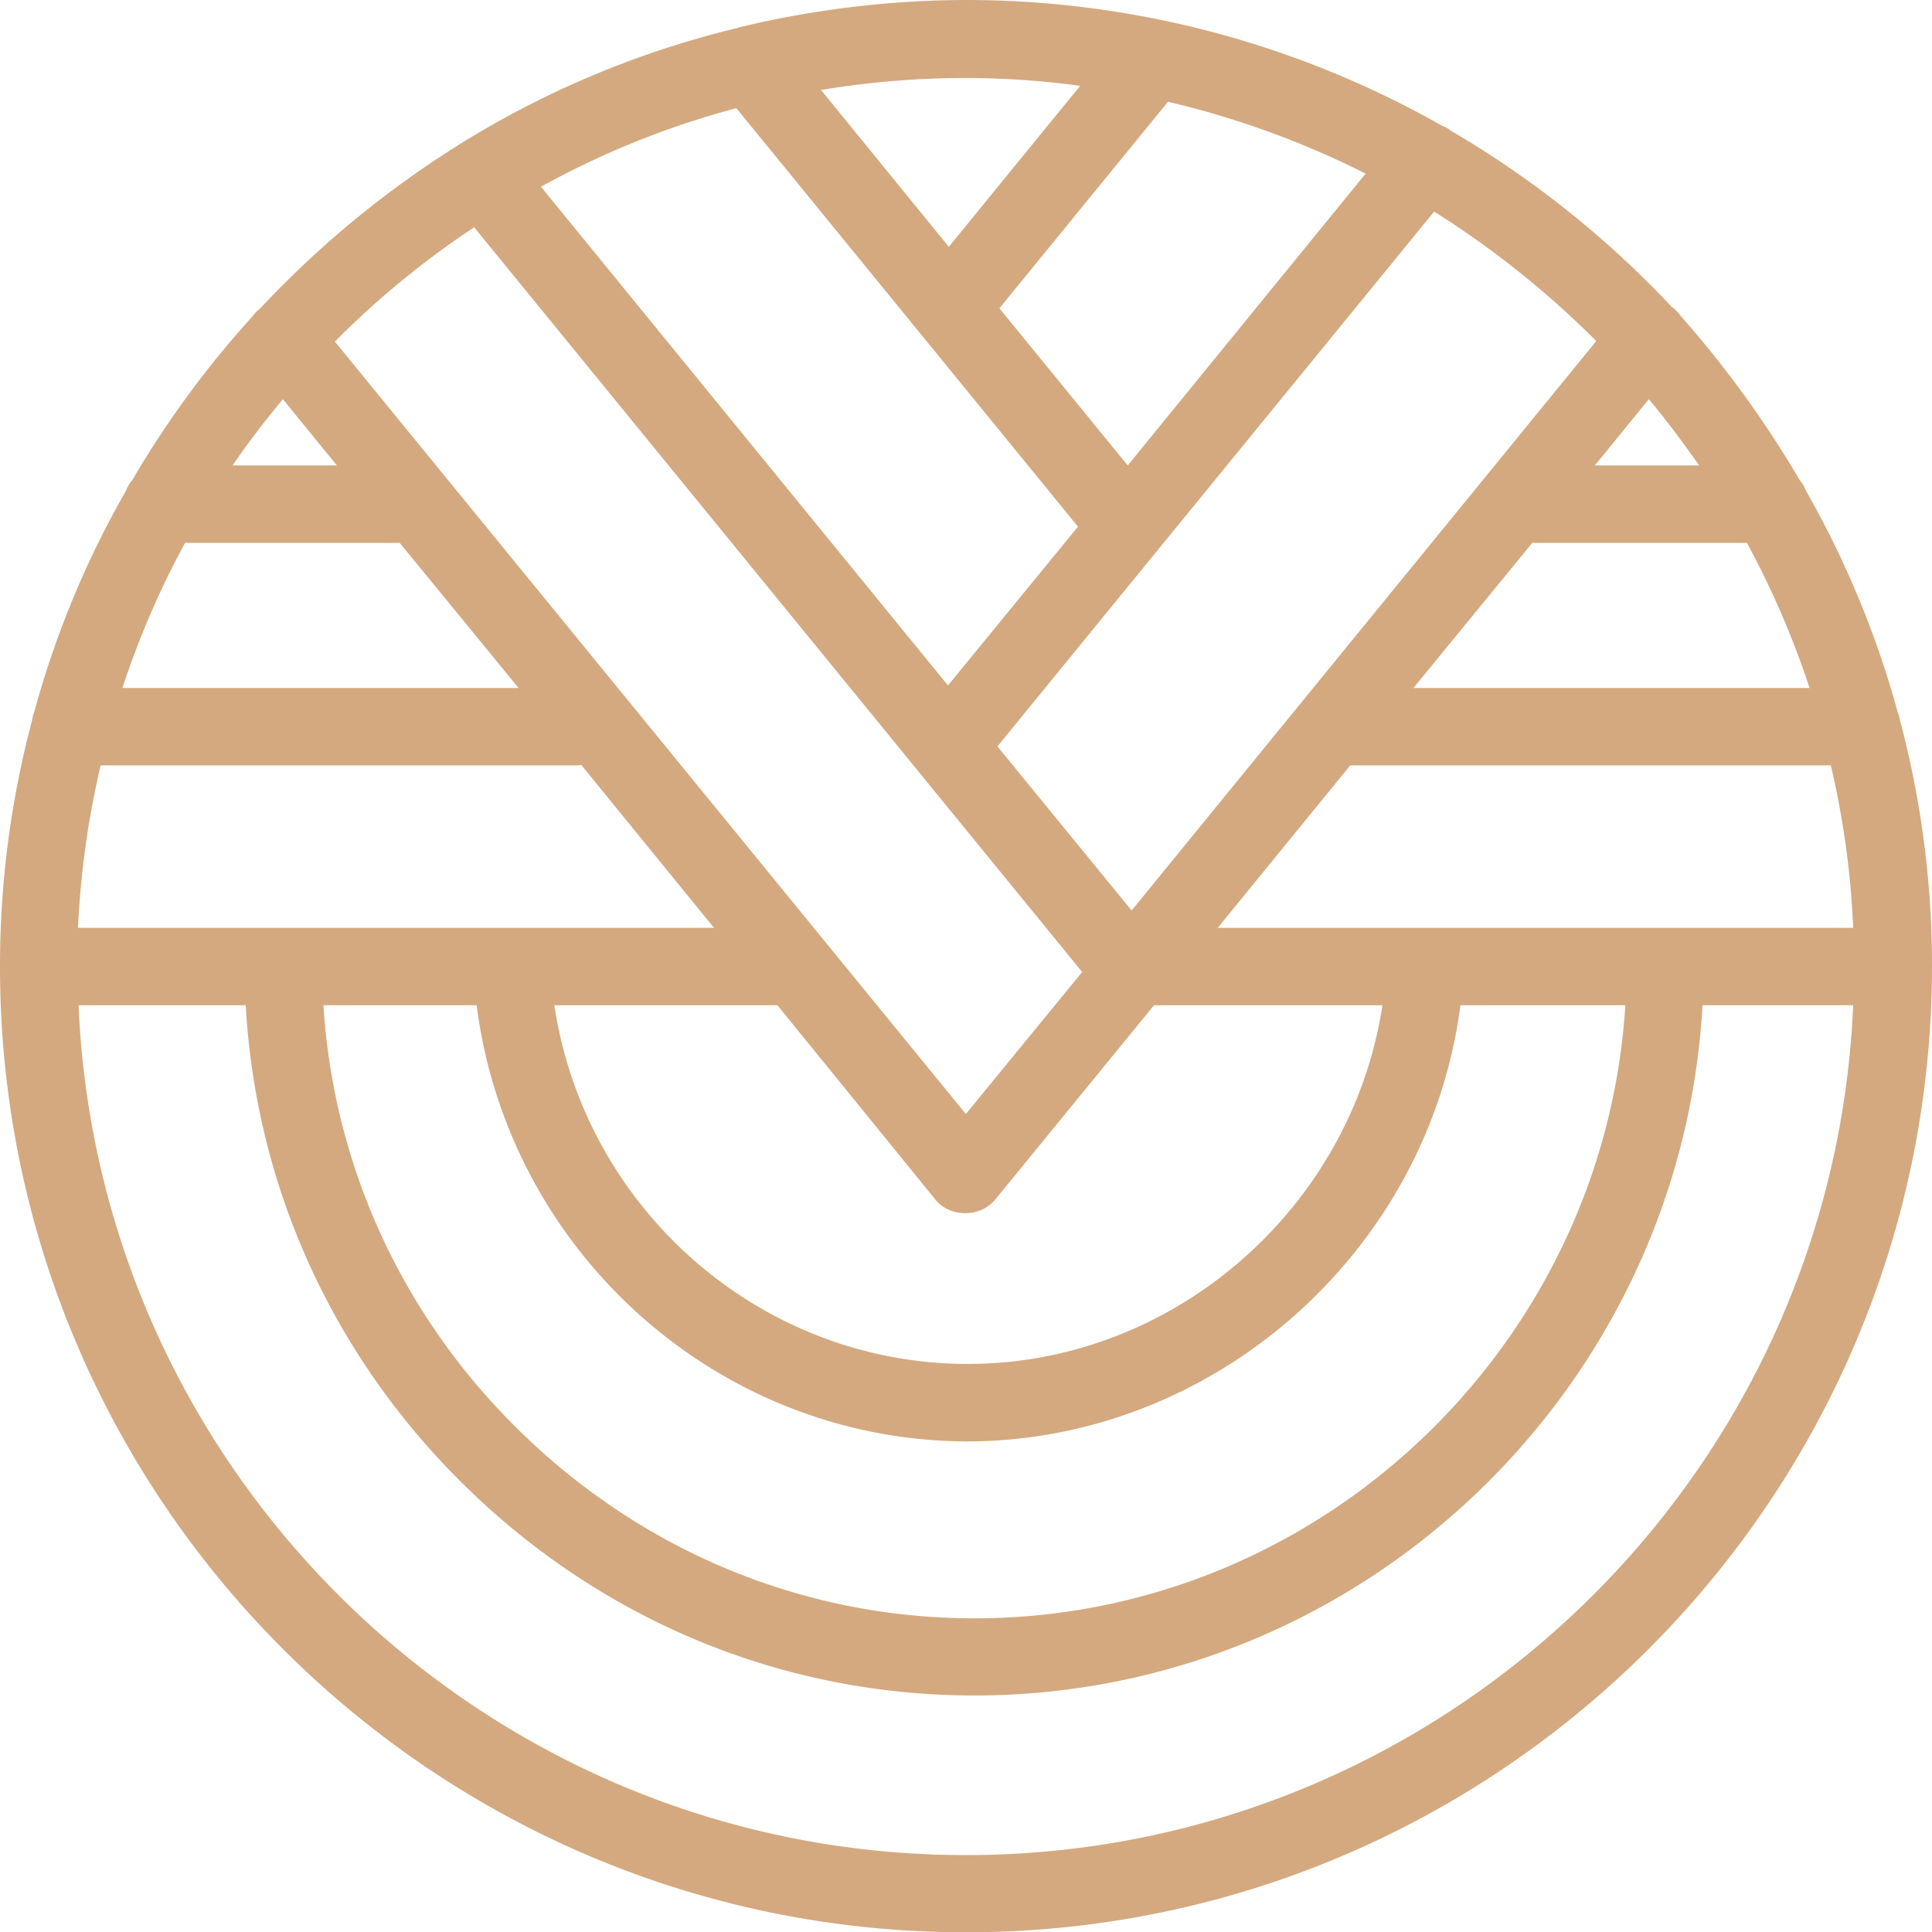
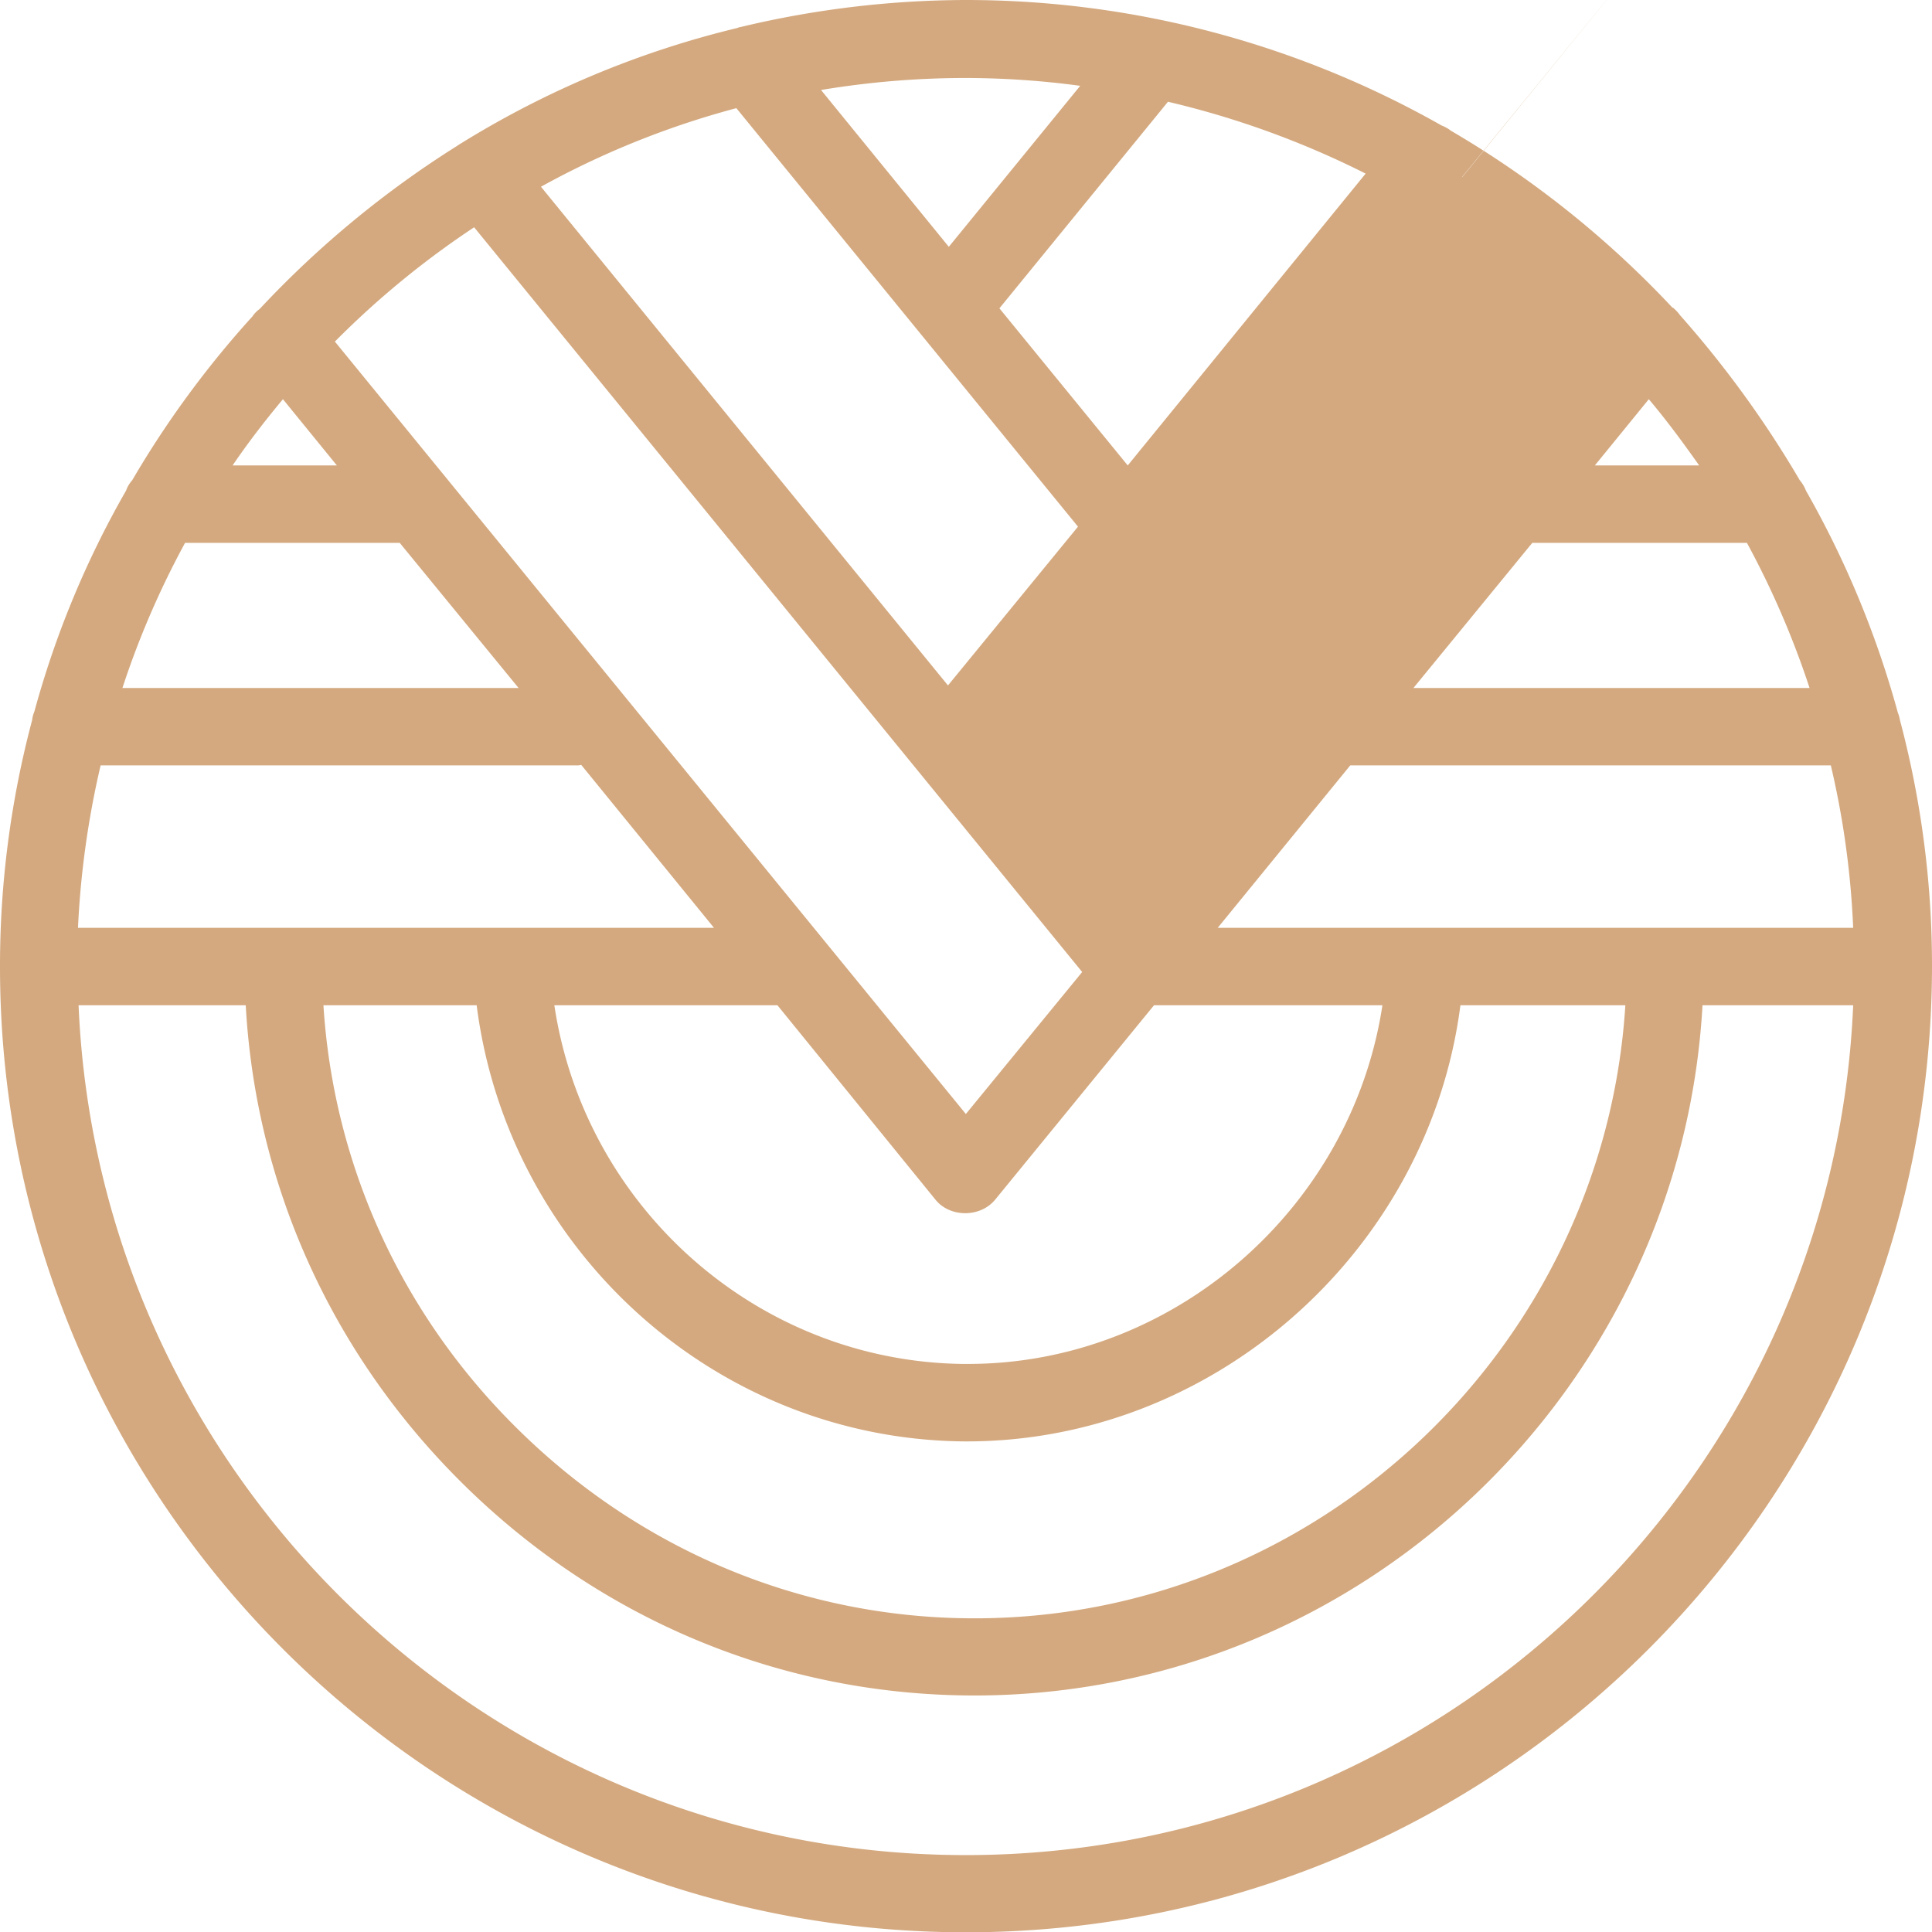
<svg xmlns="http://www.w3.org/2000/svg" width="977.852" height="978" viewBox="0 0 977.852 978">
-   <path d="M536.9,978c269.542,0,488.725-219.183,489-488.725a484.047,484.047,0,0,0-16.264-124.945,15.071,15.071,0,0,0-1-3.537,485.466,485.466,0,0,0-46.547-112.471,18.141,18.141,0,0,0-3.113-5.252,529.5,529.5,0,0,0-60.566-83.48,21.973,21.973,0,0,0-3.537-3.812c-.127,0-.127,0-.424-.148a498.45,498.45,0,0,0-112.2-89.558.145.145,0,0,1-.148-.148,18.506,18.506,0,0,0-4.384-2.393A488.109,488.109,0,0,0,537.046,0,493.338,493.338,0,0,0,422.711,13.723a3.606,3.606,0,0,0-1.4.424A477.484,477.484,0,0,0,281.375,72.574a14.421,14.421,0,0,0-1.567,1,1.609,1.609,0,0,0-.423.275A502.461,502.461,0,0,0,179.64,156.2c-.148,0-.148.275-.3.275a15.01,15.01,0,0,0-3.537,3.685,494.227,494.227,0,0,0-60.842,82.908,15.7,15.7,0,0,0-3.113,5.252A476.688,476.688,0,0,0,65.454,360.1a15.382,15.382,0,0,0-1.144,4.384,483.641,483.641,0,0,0-16.264,124.8C48.046,758.817,267.229,978,536.9,978M986,469.6H664.384l67.068-82.209h243.24A438.525,438.525,0,0,1,986,469.6M534.357,729.529c126.914,1.546,236.717-95.657,252.854-220.729h83.48C859.933,680.568,716.734,818.113,543.124,819.087h-1.969c-86.741,0-168.951-34.243-231.487-96.208C251.092,665,216.848,589.443,211.745,508.8H289.3c15.692,123.1,119.693,218.738,245.061,220.729M328.621,508.8H441.537l79.944,98.346c7.349,9.191,22.786,9.191,30.283,0L632.131,508.8H747.737c-15.565,102.434-105.419,181.53-209.7,181.53h-3.113c-104-1.546-191.017-79.647-206.307-181.53M963.934,348.215h-200.5l60.143-73.442H932.231a445.706,445.706,0,0,1,31.7,73.442M908.047,235.574H855.253l27.318-33.523c9.064,10.758,17.408,22.067,25.476,33.523m-52.074-62.959L620.8,460.834l-67.915-83.056,79.944-97.923c.572-.7,1.271-1.4,1.842-2.245L773.912,107.093a467.683,467.683,0,0,1,82.061,65.522M739.245,87.864,618.832,235.574l-64.95-79.52L639.2,51.5a451.93,451.93,0,0,1,100.04,36.361M536.622,39.474a437.2,437.2,0,0,1,58.152,3.96l-66.5,81.489L463.6,45.552a445.1,445.1,0,0,1,73.019-6.078M420.741,54.743,593.652,266.556l-65.8,80.367L321.844,94.513a436.168,436.168,0,0,1,98.9-39.771M288.025,115.034,595.77,491.965,536.9,563.84,217.547,172.89a446.149,446.149,0,0,1,70.477-57.856m-96.779,87.017,27.3,33.523H165.769c7.772-11.457,16.412-22.638,25.476-33.523m-49.533,72.722h108.66l60.143,73.442H110.01a441.082,441.082,0,0,1,31.7-73.442M98.977,387.392H339.8a7.246,7.246,0,0,0,2.414-.275L409.412,469.6H87.52a451.2,451.2,0,0,1,11.457-82.209M172.419,508.8C177.5,600.074,216,685.375,282.074,750.749c70.033,69.334,162,107.389,259.081,107.389h2.118c195.253-1.122,355.711-156.2,366.469-349.337H986C975.814,747.636,778.3,938.928,536.9,938.928,295.373,938.928,98,747.636,87.816,508.8Z" transform="translate(-48.046)" fill="#d4a97f" style="mix-blend-mode:multiply;isolation:isolate" />
+   <path d="M536.9,978c269.542,0,488.725-219.183,489-488.725a484.047,484.047,0,0,0-16.264-124.945,15.071,15.071,0,0,0-1-3.537,485.466,485.466,0,0,0-46.547-112.471,18.141,18.141,0,0,0-3.113-5.252,529.5,529.5,0,0,0-60.566-83.48,21.973,21.973,0,0,0-3.537-3.812c-.127,0-.127,0-.424-.148a498.45,498.45,0,0,0-112.2-89.558.145.145,0,0,1-.148-.148,18.506,18.506,0,0,0-4.384-2.393A488.109,488.109,0,0,0,537.046,0,493.338,493.338,0,0,0,422.711,13.723a3.606,3.606,0,0,0-1.4.424A477.484,477.484,0,0,0,281.375,72.574a14.421,14.421,0,0,0-1.567,1,1.609,1.609,0,0,0-.423.275A502.461,502.461,0,0,0,179.64,156.2c-.148,0-.148.275-.3.275a15.01,15.01,0,0,0-3.537,3.685,494.227,494.227,0,0,0-60.842,82.908,15.7,15.7,0,0,0-3.113,5.252A476.688,476.688,0,0,0,65.454,360.1a15.382,15.382,0,0,0-1.144,4.384,483.641,483.641,0,0,0-16.264,124.8C48.046,758.817,267.229,978,536.9,978M986,469.6H664.384l67.068-82.209h243.24A438.525,438.525,0,0,1,986,469.6M534.357,729.529c126.914,1.546,236.717-95.657,252.854-220.729h83.48C859.933,680.568,716.734,818.113,543.124,819.087h-1.969c-86.741,0-168.951-34.243-231.487-96.208C251.092,665,216.848,589.443,211.745,508.8H289.3c15.692,123.1,119.693,218.738,245.061,220.729M328.621,508.8H441.537l79.944,98.346c7.349,9.191,22.786,9.191,30.283,0L632.131,508.8H747.737c-15.565,102.434-105.419,181.53-209.7,181.53h-3.113c-104-1.546-191.017-79.647-206.307-181.53M963.934,348.215h-200.5l60.143-73.442H932.231a445.706,445.706,0,0,1,31.7,73.442M908.047,235.574H855.253l27.318-33.523c9.064,10.758,17.408,22.067,25.476,33.523m-52.074-62.959l-67.915-83.056,79.944-97.923c.572-.7,1.271-1.4,1.842-2.245L773.912,107.093a467.683,467.683,0,0,1,82.061,65.522M739.245,87.864,618.832,235.574l-64.95-79.52L639.2,51.5a451.93,451.93,0,0,1,100.04,36.361M536.622,39.474a437.2,437.2,0,0,1,58.152,3.96l-66.5,81.489L463.6,45.552a445.1,445.1,0,0,1,73.019-6.078M420.741,54.743,593.652,266.556l-65.8,80.367L321.844,94.513a436.168,436.168,0,0,1,98.9-39.771M288.025,115.034,595.77,491.965,536.9,563.84,217.547,172.89a446.149,446.149,0,0,1,70.477-57.856m-96.779,87.017,27.3,33.523H165.769c7.772-11.457,16.412-22.638,25.476-33.523m-49.533,72.722h108.66l60.143,73.442H110.01a441.082,441.082,0,0,1,31.7-73.442M98.977,387.392H339.8a7.246,7.246,0,0,0,2.414-.275L409.412,469.6H87.52a451.2,451.2,0,0,1,11.457-82.209M172.419,508.8C177.5,600.074,216,685.375,282.074,750.749c70.033,69.334,162,107.389,259.081,107.389h2.118c195.253-1.122,355.711-156.2,366.469-349.337H986C975.814,747.636,778.3,938.928,536.9,938.928,295.373,938.928,98,747.636,87.816,508.8Z" transform="translate(-48.046)" fill="#d4a97f" style="mix-blend-mode:multiply;isolation:isolate" />
</svg>